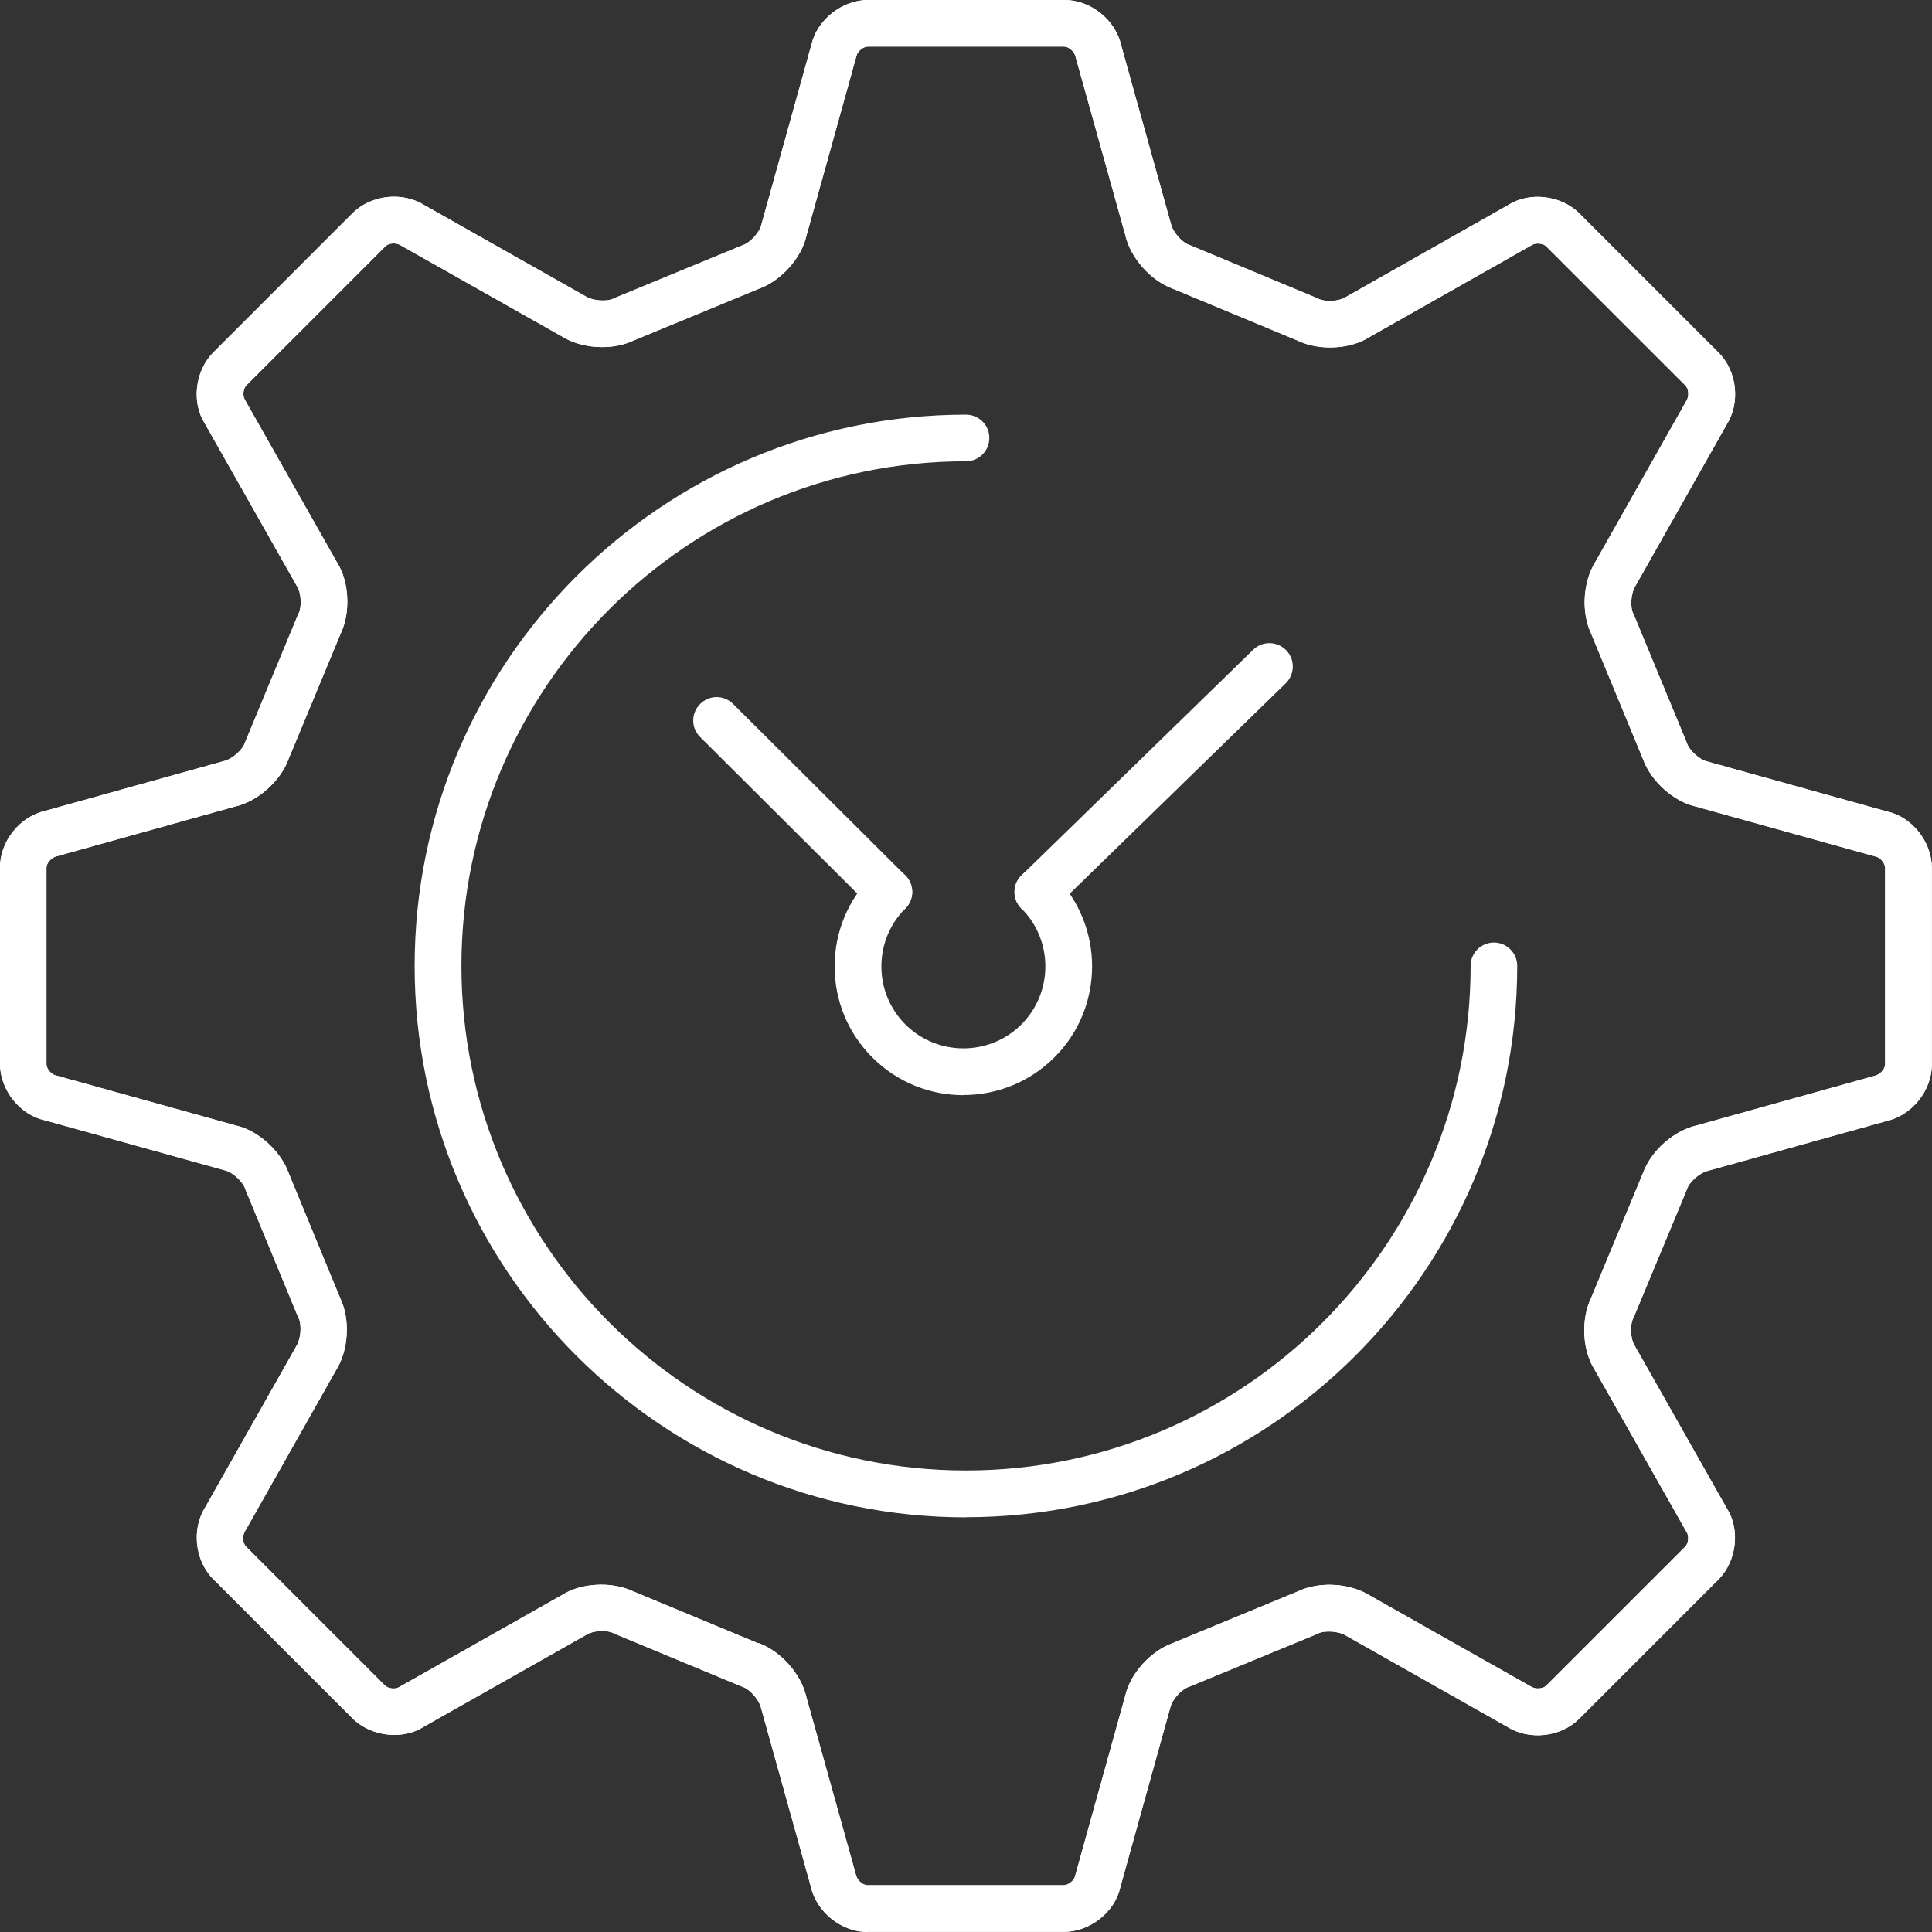
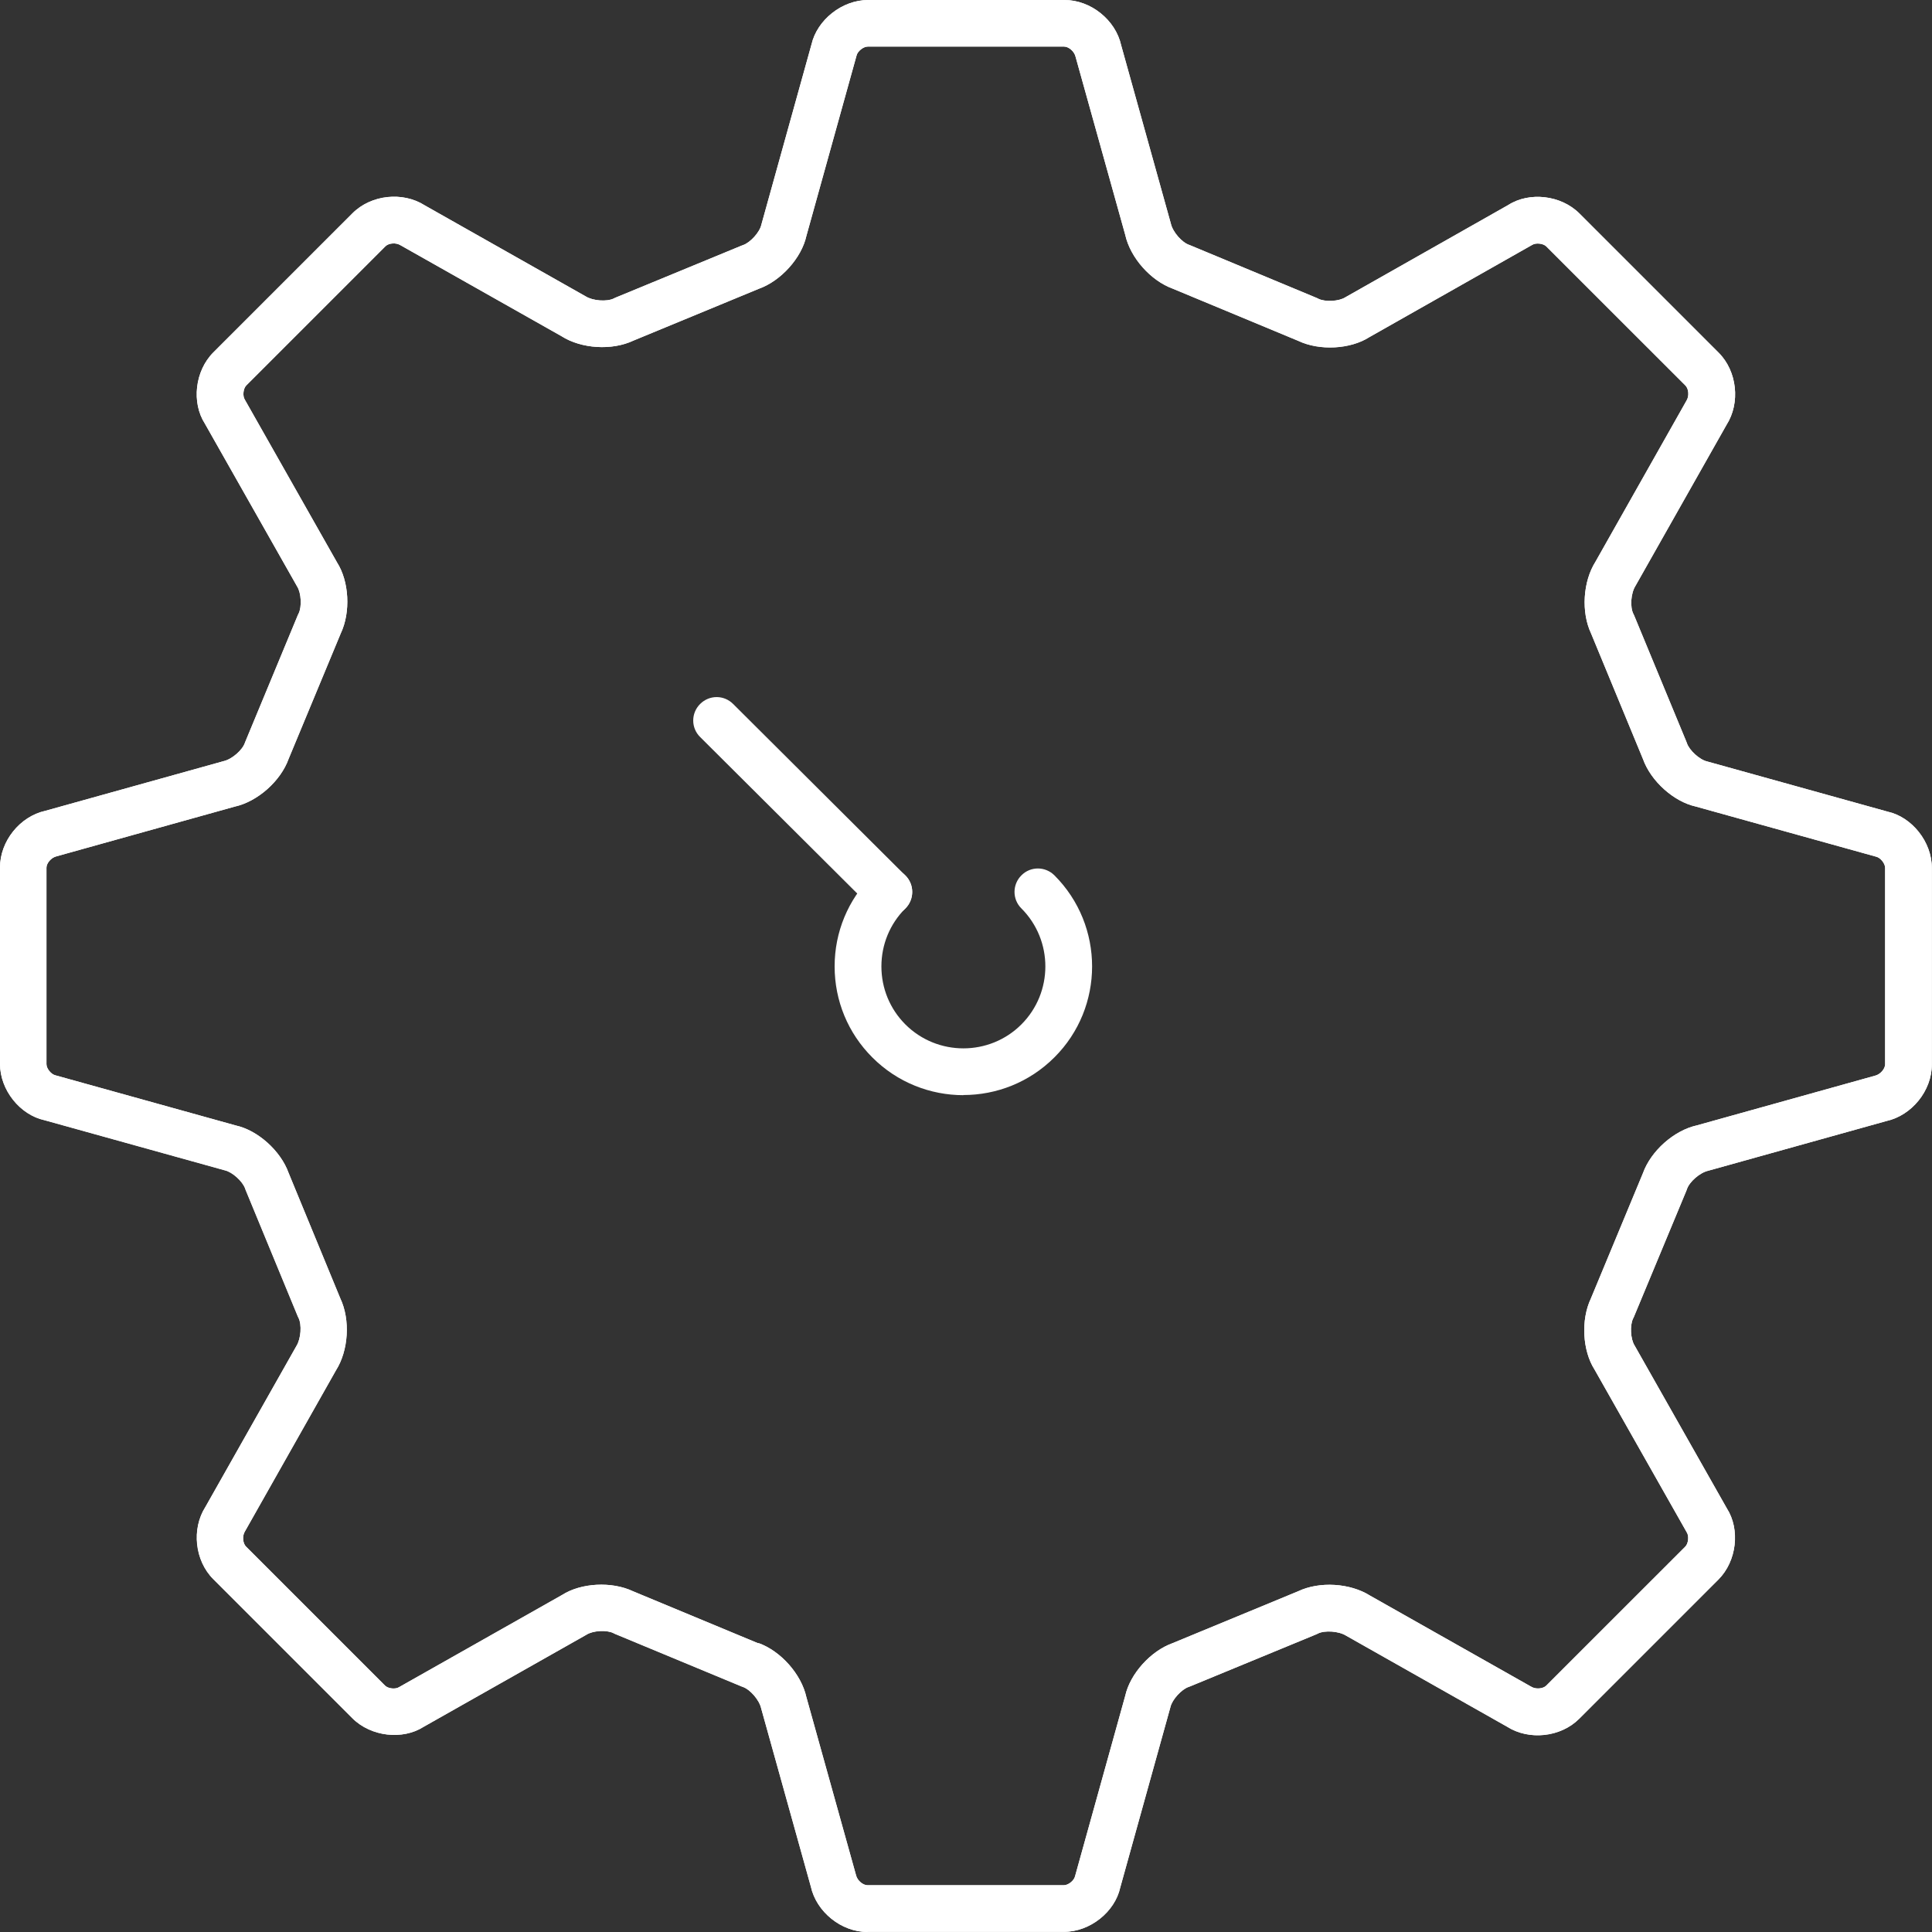
<svg xmlns="http://www.w3.org/2000/svg" width="42" height="42" viewBox="0 0 42 42" fill="none">
  <rect x="0" y="0" width="42" height="42" fill="#333333" stroke="none" />
  <g clip-path="url(#clip0_61_34)">
-     <path d="M22.562 19.9C22.431 19.9 22.297 19.849 22.198 19.748C22.002 19.548 22.007 19.226 22.207 19.03L27.242 14.126C27.442 13.929 27.763 13.935 27.96 14.135C28.157 14.335 28.151 14.657 27.951 14.854L22.917 19.757C22.818 19.852 22.69 19.9 22.562 19.9Z" fill="white" />
    <path d="M20.943 23.808C20.228 23.808 19.509 23.534 18.964 22.988C18.436 22.461 18.144 21.757 18.144 21.009C18.144 20.261 18.436 19.56 18.964 19.03C19.161 18.833 19.483 18.83 19.682 19.03C19.879 19.229 19.879 19.548 19.682 19.748C19.346 20.085 19.161 20.532 19.161 21.009C19.161 21.486 19.346 21.933 19.682 22.27C20.377 22.964 21.51 22.964 22.204 22.27C22.899 21.575 22.899 20.443 22.204 19.748C22.005 19.551 22.005 19.229 22.204 19.03C22.401 18.83 22.723 18.83 22.923 19.03C24.014 20.121 24.014 21.897 22.923 22.985C22.377 23.531 21.662 23.805 20.943 23.805V23.808Z" fill="white" />
    <path d="M19.322 19.9C19.194 19.9 19.062 19.849 18.964 19.751L15.22 16.022C15.02 15.825 15.02 15.503 15.22 15.304C15.42 15.104 15.739 15.104 15.938 15.304L19.682 19.033C19.882 19.229 19.882 19.551 19.682 19.751C19.584 19.849 19.453 19.9 19.322 19.9Z" fill="white" />
    <path d="M18.857 42C18.29 42 17.748 41.565 17.626 41.01L16.547 37.138C16.505 36.95 16.302 36.724 16.147 36.67C16.138 36.667 16.126 36.664 16.117 36.658L13.369 35.517C13.369 35.517 13.348 35.508 13.339 35.502C13.193 35.427 12.892 35.445 12.752 35.535L9.211 37.538C8.755 37.83 8.066 37.755 7.664 37.353L4.638 34.327C4.236 33.925 4.161 33.236 4.468 32.756L6.445 29.26C6.546 29.099 6.564 28.795 6.492 28.649C6.486 28.64 6.483 28.628 6.477 28.619L5.342 25.868C5.342 25.868 5.333 25.847 5.33 25.835C5.276 25.68 5.053 25.477 4.892 25.441L0.969 24.351C0.435 24.237 0 23.695 0 23.128V18.857C0 18.287 0.432 17.748 0.987 17.626L4.859 16.547C5.047 16.505 5.273 16.302 5.324 16.147C5.327 16.135 5.333 16.126 5.336 16.117L6.477 13.366C6.477 13.366 6.486 13.345 6.492 13.336C6.564 13.19 6.549 12.889 6.459 12.749L4.453 9.208C4.161 8.752 4.236 8.063 4.638 7.661L7.664 4.635C8.066 4.233 8.755 4.158 9.235 4.465L12.731 6.442C12.892 6.543 13.196 6.561 13.342 6.489C13.351 6.483 13.363 6.48 13.372 6.474L16.123 5.339C16.123 5.339 16.144 5.33 16.156 5.327C16.311 5.273 16.514 5.05 16.55 4.889L17.641 0.966C17.763 0.435 18.302 0 18.872 0H23.143C23.71 0 24.252 0.432 24.374 0.987L25.453 4.859C25.495 5.047 25.698 5.273 25.853 5.324C25.865 5.327 25.874 5.333 25.883 5.336L28.631 6.48C28.631 6.48 28.652 6.489 28.661 6.495C28.81 6.567 29.111 6.552 29.248 6.462L32.789 4.456C33.245 4.164 33.934 4.239 34.336 4.641L37.362 7.667C37.764 8.069 37.839 8.758 37.532 9.238L35.555 12.734C35.451 12.898 35.433 13.196 35.508 13.345C35.514 13.354 35.517 13.366 35.523 13.375L36.661 16.126C36.661 16.126 36.67 16.147 36.673 16.159C36.727 16.314 36.95 16.517 37.111 16.553L41.034 17.644C41.562 17.76 41.997 18.299 41.997 18.869V23.14C41.997 23.71 41.562 24.249 41.007 24.371L37.138 25.45C36.95 25.492 36.724 25.695 36.673 25.85C36.67 25.862 36.664 25.871 36.661 25.883L35.517 28.634C35.517 28.634 35.508 28.655 35.502 28.664C35.43 28.81 35.445 29.111 35.535 29.251L37.541 32.792C37.833 33.248 37.758 33.937 37.356 34.339L34.33 37.365C33.928 37.767 33.239 37.842 32.759 37.535L29.263 35.558C29.102 35.457 28.798 35.439 28.652 35.511C28.643 35.517 28.631 35.52 28.622 35.526L25.871 36.661C25.871 36.661 25.85 36.67 25.838 36.673C25.683 36.727 25.48 36.95 25.444 37.111L24.353 41.034C24.237 41.562 23.698 41.997 23.128 41.997H18.857V42ZM16.49 35.719C16.973 35.892 17.42 36.396 17.53 36.894L18.609 40.763C18.636 40.882 18.761 40.983 18.857 40.983H23.128C23.224 40.983 23.349 40.882 23.37 40.79L24.461 36.867C24.565 36.393 25.009 35.892 25.495 35.719L28.22 34.593C28.685 34.372 29.352 34.414 29.785 34.688L33.281 36.664C33.385 36.73 33.543 36.712 33.612 36.646L36.638 33.621C36.703 33.555 36.721 33.394 36.67 33.314L34.664 29.773C34.402 29.364 34.363 28.694 34.584 28.229L35.716 25.504C35.889 25.021 36.39 24.574 36.891 24.464L40.76 23.385C40.879 23.358 40.981 23.233 40.981 23.137V18.866C40.981 18.77 40.879 18.645 40.787 18.624L36.864 17.533C36.39 17.429 35.889 16.985 35.716 16.499L34.59 13.774C34.369 13.309 34.411 12.642 34.685 12.21L36.661 8.713C36.727 8.612 36.709 8.451 36.641 8.382L33.615 5.357C33.549 5.291 33.388 5.273 33.308 5.324L29.767 7.33C29.358 7.592 28.688 7.631 28.223 7.41L25.501 6.278C25.018 6.105 24.571 5.604 24.461 5.103L23.382 1.234C23.355 1.115 23.23 1.013 23.134 1.013H18.863C18.767 1.013 18.642 1.115 18.621 1.207L17.53 5.13C17.426 5.604 16.982 6.105 16.496 6.278L13.771 7.404C13.306 7.625 12.636 7.583 12.207 7.309L8.71 5.333C8.606 5.267 8.448 5.285 8.379 5.354L5.354 8.379C5.288 8.445 5.27 8.606 5.321 8.686L7.327 12.227C7.589 12.636 7.628 13.306 7.407 13.771L6.275 16.496C6.102 16.979 5.601 17.426 5.1 17.536L1.231 18.615C1.112 18.642 1.01 18.767 1.01 18.863V23.134C1.01 23.23 1.112 23.355 1.204 23.376L5.127 24.467C5.601 24.571 6.102 25.015 6.275 25.501L7.398 28.226C7.619 28.691 7.577 29.361 7.303 29.791L5.327 33.287C5.261 33.388 5.279 33.549 5.345 33.618L8.37 36.643C8.436 36.709 8.597 36.727 8.677 36.676L12.219 34.673C12.627 34.411 13.297 34.372 13.762 34.593L16.487 35.725L16.49 35.719Z" fill="white" />
-     <path d="M21 32.986C14.392 32.986 9.014 27.609 9.014 21C9.014 14.392 14.392 9.014 21 9.014C21.28 9.014 21.507 9.241 21.507 9.521C21.507 9.801 21.28 10.028 21 10.028C14.952 10.028 10.031 14.949 10.031 20.997C10.031 27.045 14.952 31.967 21 31.967C27.048 31.967 31.97 27.045 31.97 20.997C31.97 20.717 32.196 20.49 32.476 20.49C32.757 20.49 32.983 20.717 32.983 20.997C32.983 27.606 27.606 32.983 20.997 32.983L21 32.986Z" fill="white" />
    <path d="M18.857 42C18.29 42 17.748 41.565 17.626 41.01L16.547 37.138C16.505 36.95 16.302 36.724 16.147 36.673C16.135 36.67 16.126 36.664 16.114 36.661L13.366 35.52C13.366 35.52 13.345 35.511 13.336 35.505C13.19 35.43 12.889 35.448 12.749 35.538L9.208 37.541C8.752 37.833 8.063 37.755 7.661 37.356L4.635 34.33C4.233 33.928 4.158 33.239 4.465 32.759L6.442 29.263C6.543 29.102 6.561 28.798 6.489 28.652C6.483 28.643 6.48 28.631 6.474 28.622L5.339 25.871C5.339 25.871 5.33 25.85 5.327 25.838C5.273 25.683 5.05 25.48 4.889 25.444L0.966 24.353C0.435 24.237 0 23.698 0 23.128V18.857C0 18.287 0.432 17.748 0.987 17.626L4.859 16.547C5.047 16.505 5.273 16.302 5.324 16.147C5.327 16.135 5.333 16.126 5.336 16.117L6.477 13.366C6.477 13.366 6.486 13.345 6.492 13.336C6.564 13.19 6.549 12.889 6.459 12.749L4.453 9.208C4.161 8.752 4.236 8.063 4.638 7.661L7.664 4.635C8.066 4.233 8.755 4.158 9.235 4.465L12.731 6.442C12.892 6.543 13.196 6.561 13.342 6.489C13.351 6.483 13.363 6.48 13.372 6.474L16.123 5.339C16.123 5.339 16.144 5.33 16.156 5.327C16.311 5.273 16.514 5.05 16.55 4.889L17.641 0.966C17.763 0.435 18.302 0 18.872 0H23.143C23.71 0 24.252 0.432 24.374 0.987L25.453 4.859C25.495 5.047 25.698 5.273 25.853 5.324C25.865 5.327 25.874 5.333 25.883 5.336L28.631 6.48C28.631 6.48 28.652 6.489 28.661 6.495C28.81 6.57 29.108 6.552 29.248 6.462L32.789 4.456C33.245 4.164 33.934 4.239 34.336 4.641L37.362 7.667C37.764 8.069 37.839 8.758 37.532 9.238L35.555 12.734C35.451 12.898 35.433 13.196 35.508 13.345C35.514 13.354 35.517 13.366 35.523 13.375L36.661 16.126C36.661 16.126 36.67 16.147 36.673 16.159C36.727 16.314 36.95 16.517 37.111 16.553L41.034 17.644C41.562 17.76 41.997 18.299 41.997 18.869V23.14C41.997 23.71 41.562 24.249 41.007 24.371L37.138 25.45C36.95 25.492 36.724 25.695 36.673 25.85C36.67 25.862 36.664 25.871 36.661 25.883L35.517 28.634C35.517 28.634 35.508 28.655 35.502 28.664C35.43 28.81 35.445 29.111 35.535 29.251L37.541 32.792C37.833 33.248 37.758 33.937 37.356 34.339L34.33 37.365C33.928 37.767 33.239 37.842 32.759 37.535L29.263 35.558C29.102 35.457 28.798 35.439 28.652 35.511C28.643 35.517 28.631 35.52 28.622 35.526L25.871 36.661C25.871 36.661 25.85 36.67 25.838 36.673C25.683 36.727 25.48 36.95 25.444 37.111L24.353 41.034C24.237 41.562 23.698 41.997 23.128 41.997H18.857V42ZM16.49 35.719C16.973 35.892 17.42 36.393 17.53 36.894L18.609 40.763C18.636 40.882 18.761 40.983 18.857 40.983H23.128C23.224 40.983 23.349 40.882 23.37 40.79L24.461 36.867C24.565 36.393 25.009 35.892 25.495 35.719L28.22 34.593C28.685 34.372 29.352 34.414 29.785 34.688L33.281 36.664C33.385 36.73 33.543 36.712 33.612 36.646L36.638 33.621C36.703 33.555 36.721 33.394 36.67 33.314L34.664 29.773C34.402 29.364 34.363 28.694 34.584 28.229L35.716 25.504C35.889 25.021 36.39 24.574 36.891 24.464L40.76 23.385C40.879 23.358 40.981 23.233 40.981 23.137V18.866C40.981 18.77 40.879 18.645 40.787 18.624L36.864 17.533C36.39 17.429 35.889 16.985 35.716 16.499L34.59 13.774C34.369 13.309 34.411 12.642 34.685 12.21L36.661 8.713C36.727 8.612 36.709 8.451 36.641 8.382L33.615 5.357C33.549 5.291 33.388 5.273 33.308 5.324L29.767 7.33C29.358 7.592 28.688 7.631 28.223 7.41L25.501 6.278C25.018 6.105 24.571 5.604 24.461 5.103L23.382 1.234C23.355 1.115 23.23 1.013 23.134 1.013H18.863C18.767 1.013 18.642 1.115 18.621 1.207L17.53 5.13C17.426 5.604 16.979 6.105 16.496 6.278L13.771 7.404C13.306 7.625 12.636 7.583 12.207 7.309L8.71 5.333C8.606 5.267 8.448 5.285 8.379 5.354L5.354 8.379C5.288 8.445 5.27 8.606 5.321 8.686L7.327 12.227C7.589 12.636 7.628 13.306 7.407 13.771L6.275 16.496C6.102 16.979 5.601 17.426 5.1 17.536L1.231 18.615C1.112 18.642 1.01 18.767 1.01 18.863V23.134C1.01 23.23 1.112 23.355 1.204 23.376L5.127 24.467C5.601 24.571 6.102 25.015 6.275 25.501L7.398 28.226C7.619 28.691 7.577 29.361 7.303 29.791L5.327 33.287C5.261 33.388 5.279 33.549 5.345 33.618L8.37 36.643C8.439 36.712 8.597 36.73 8.677 36.676L12.219 34.673C12.627 34.411 13.297 34.372 13.762 34.593L16.484 35.725L16.49 35.719Z" fill="white" />
  </g>
  <defs>
    <clipPath id="clip0_61_34">
      <rect width="42" height="42" fill="white" />
    </clipPath>
  </defs>
</svg>